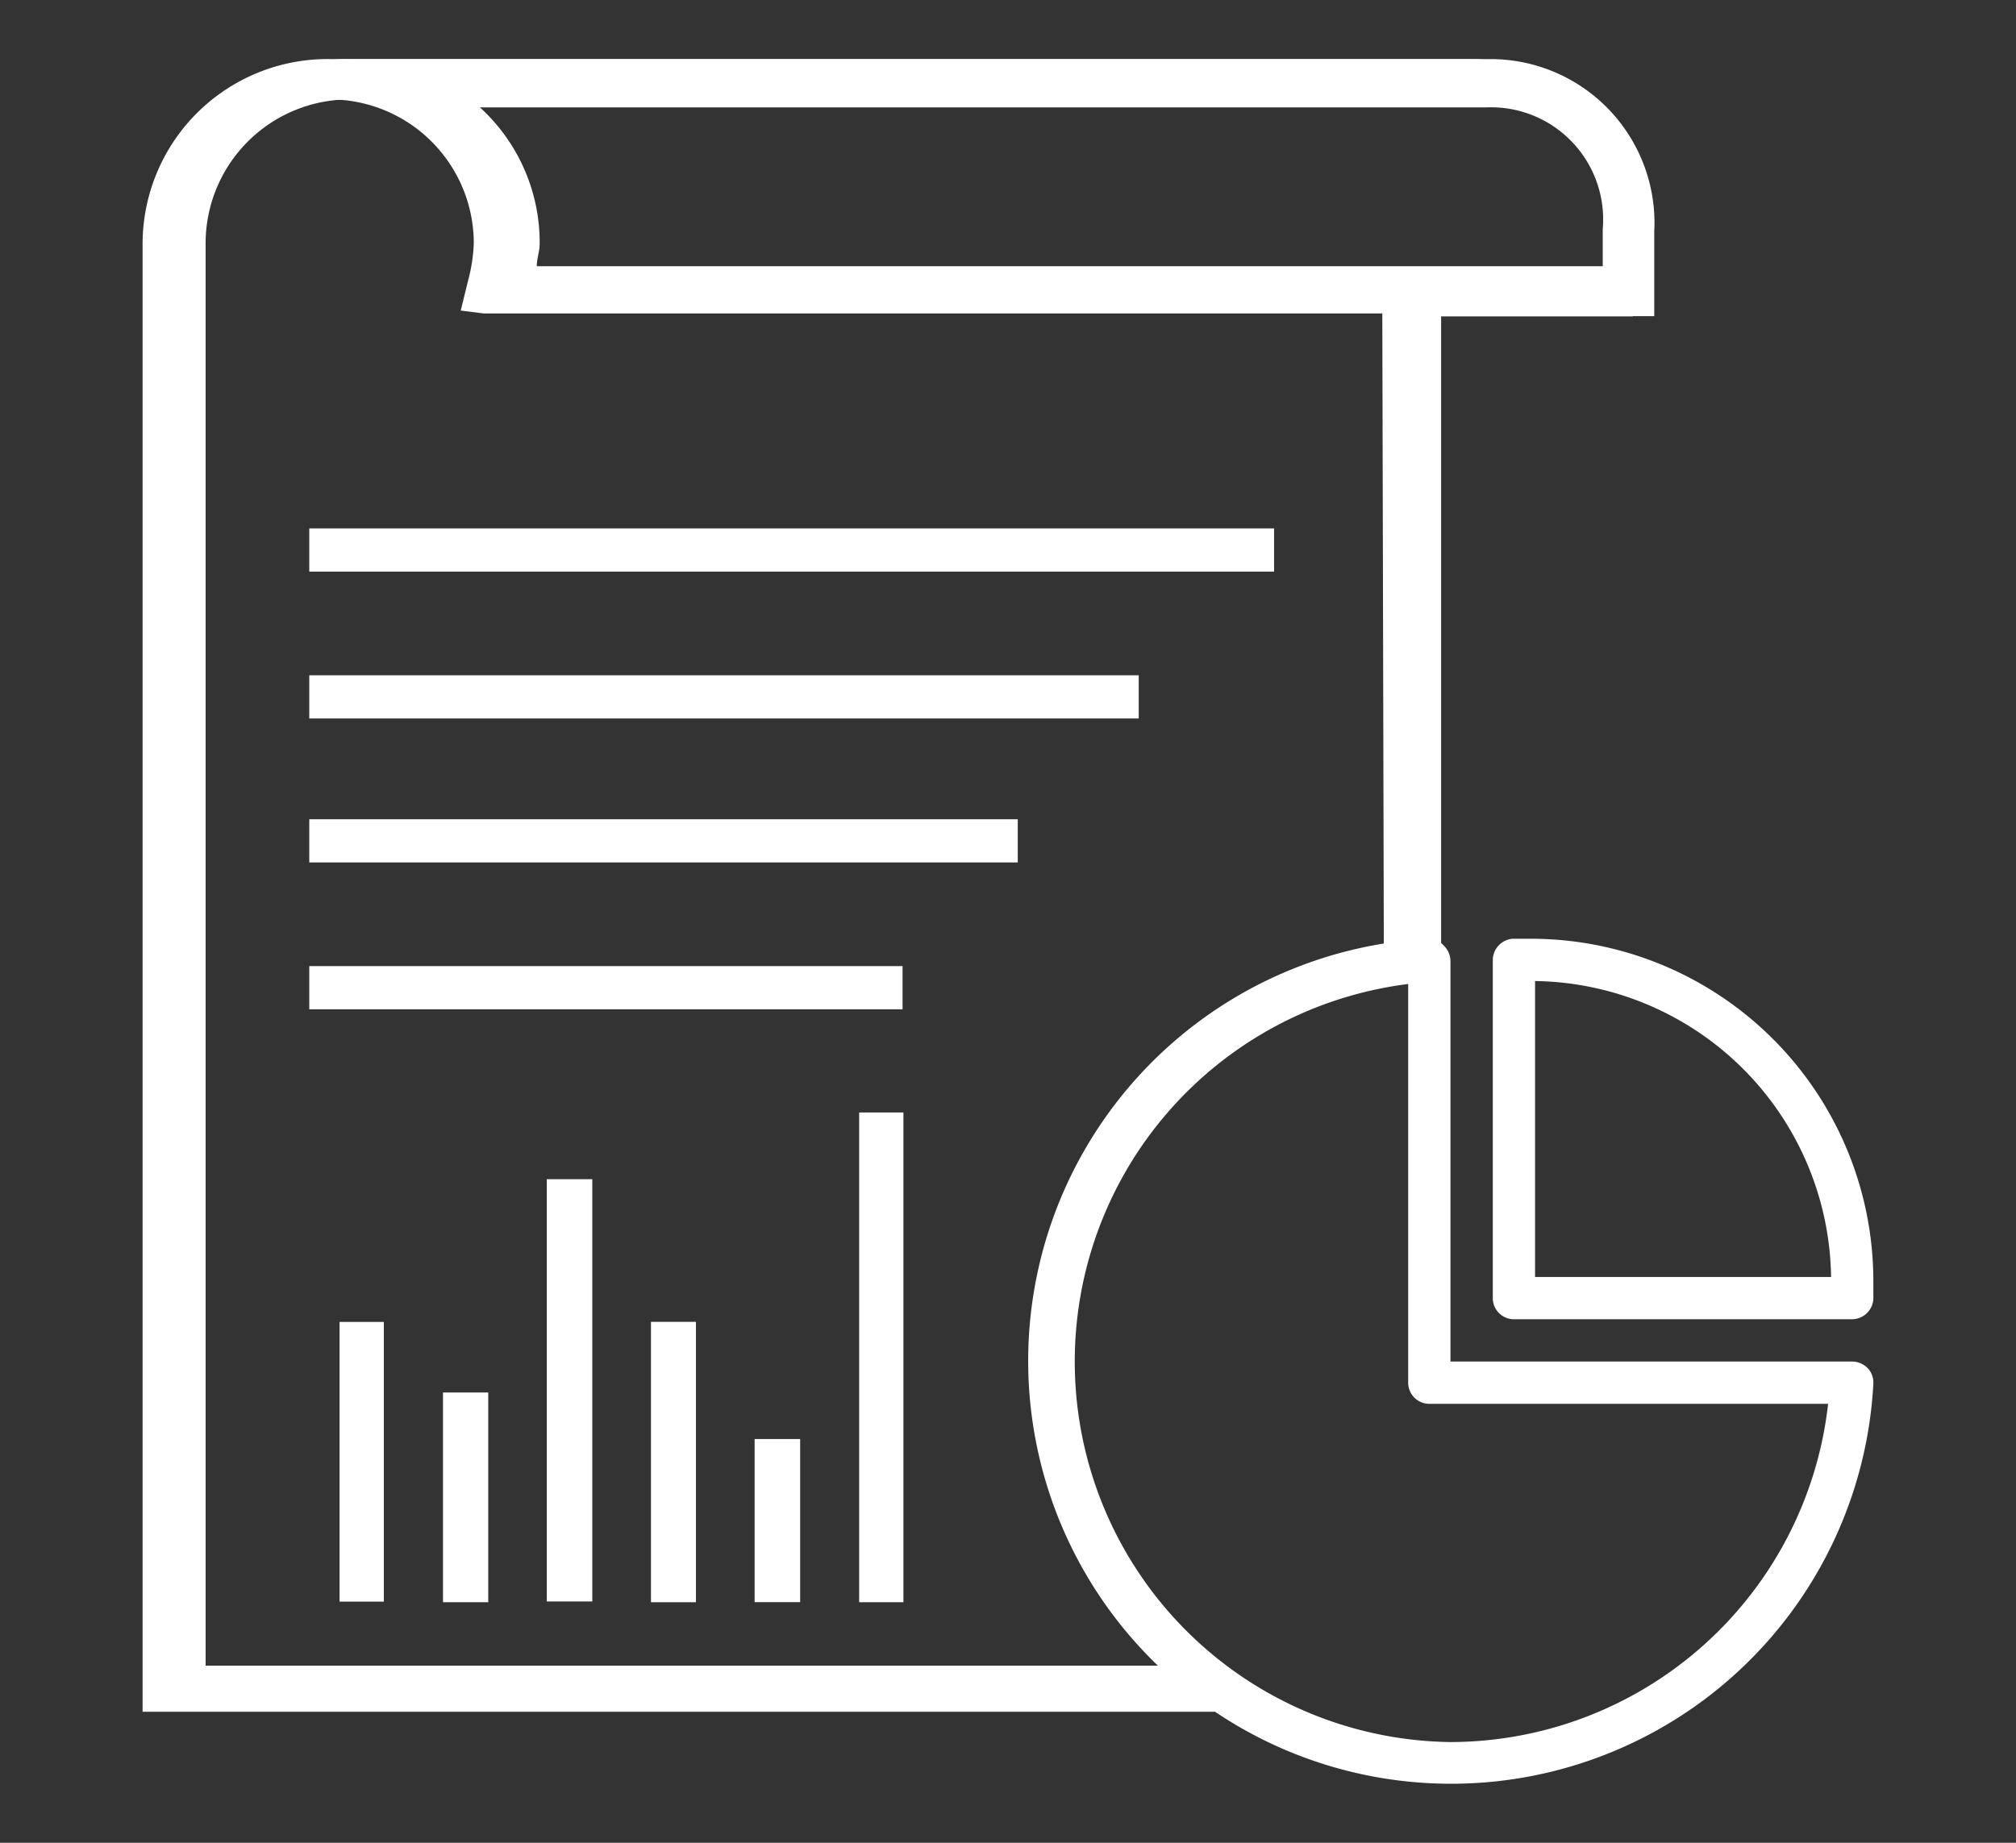
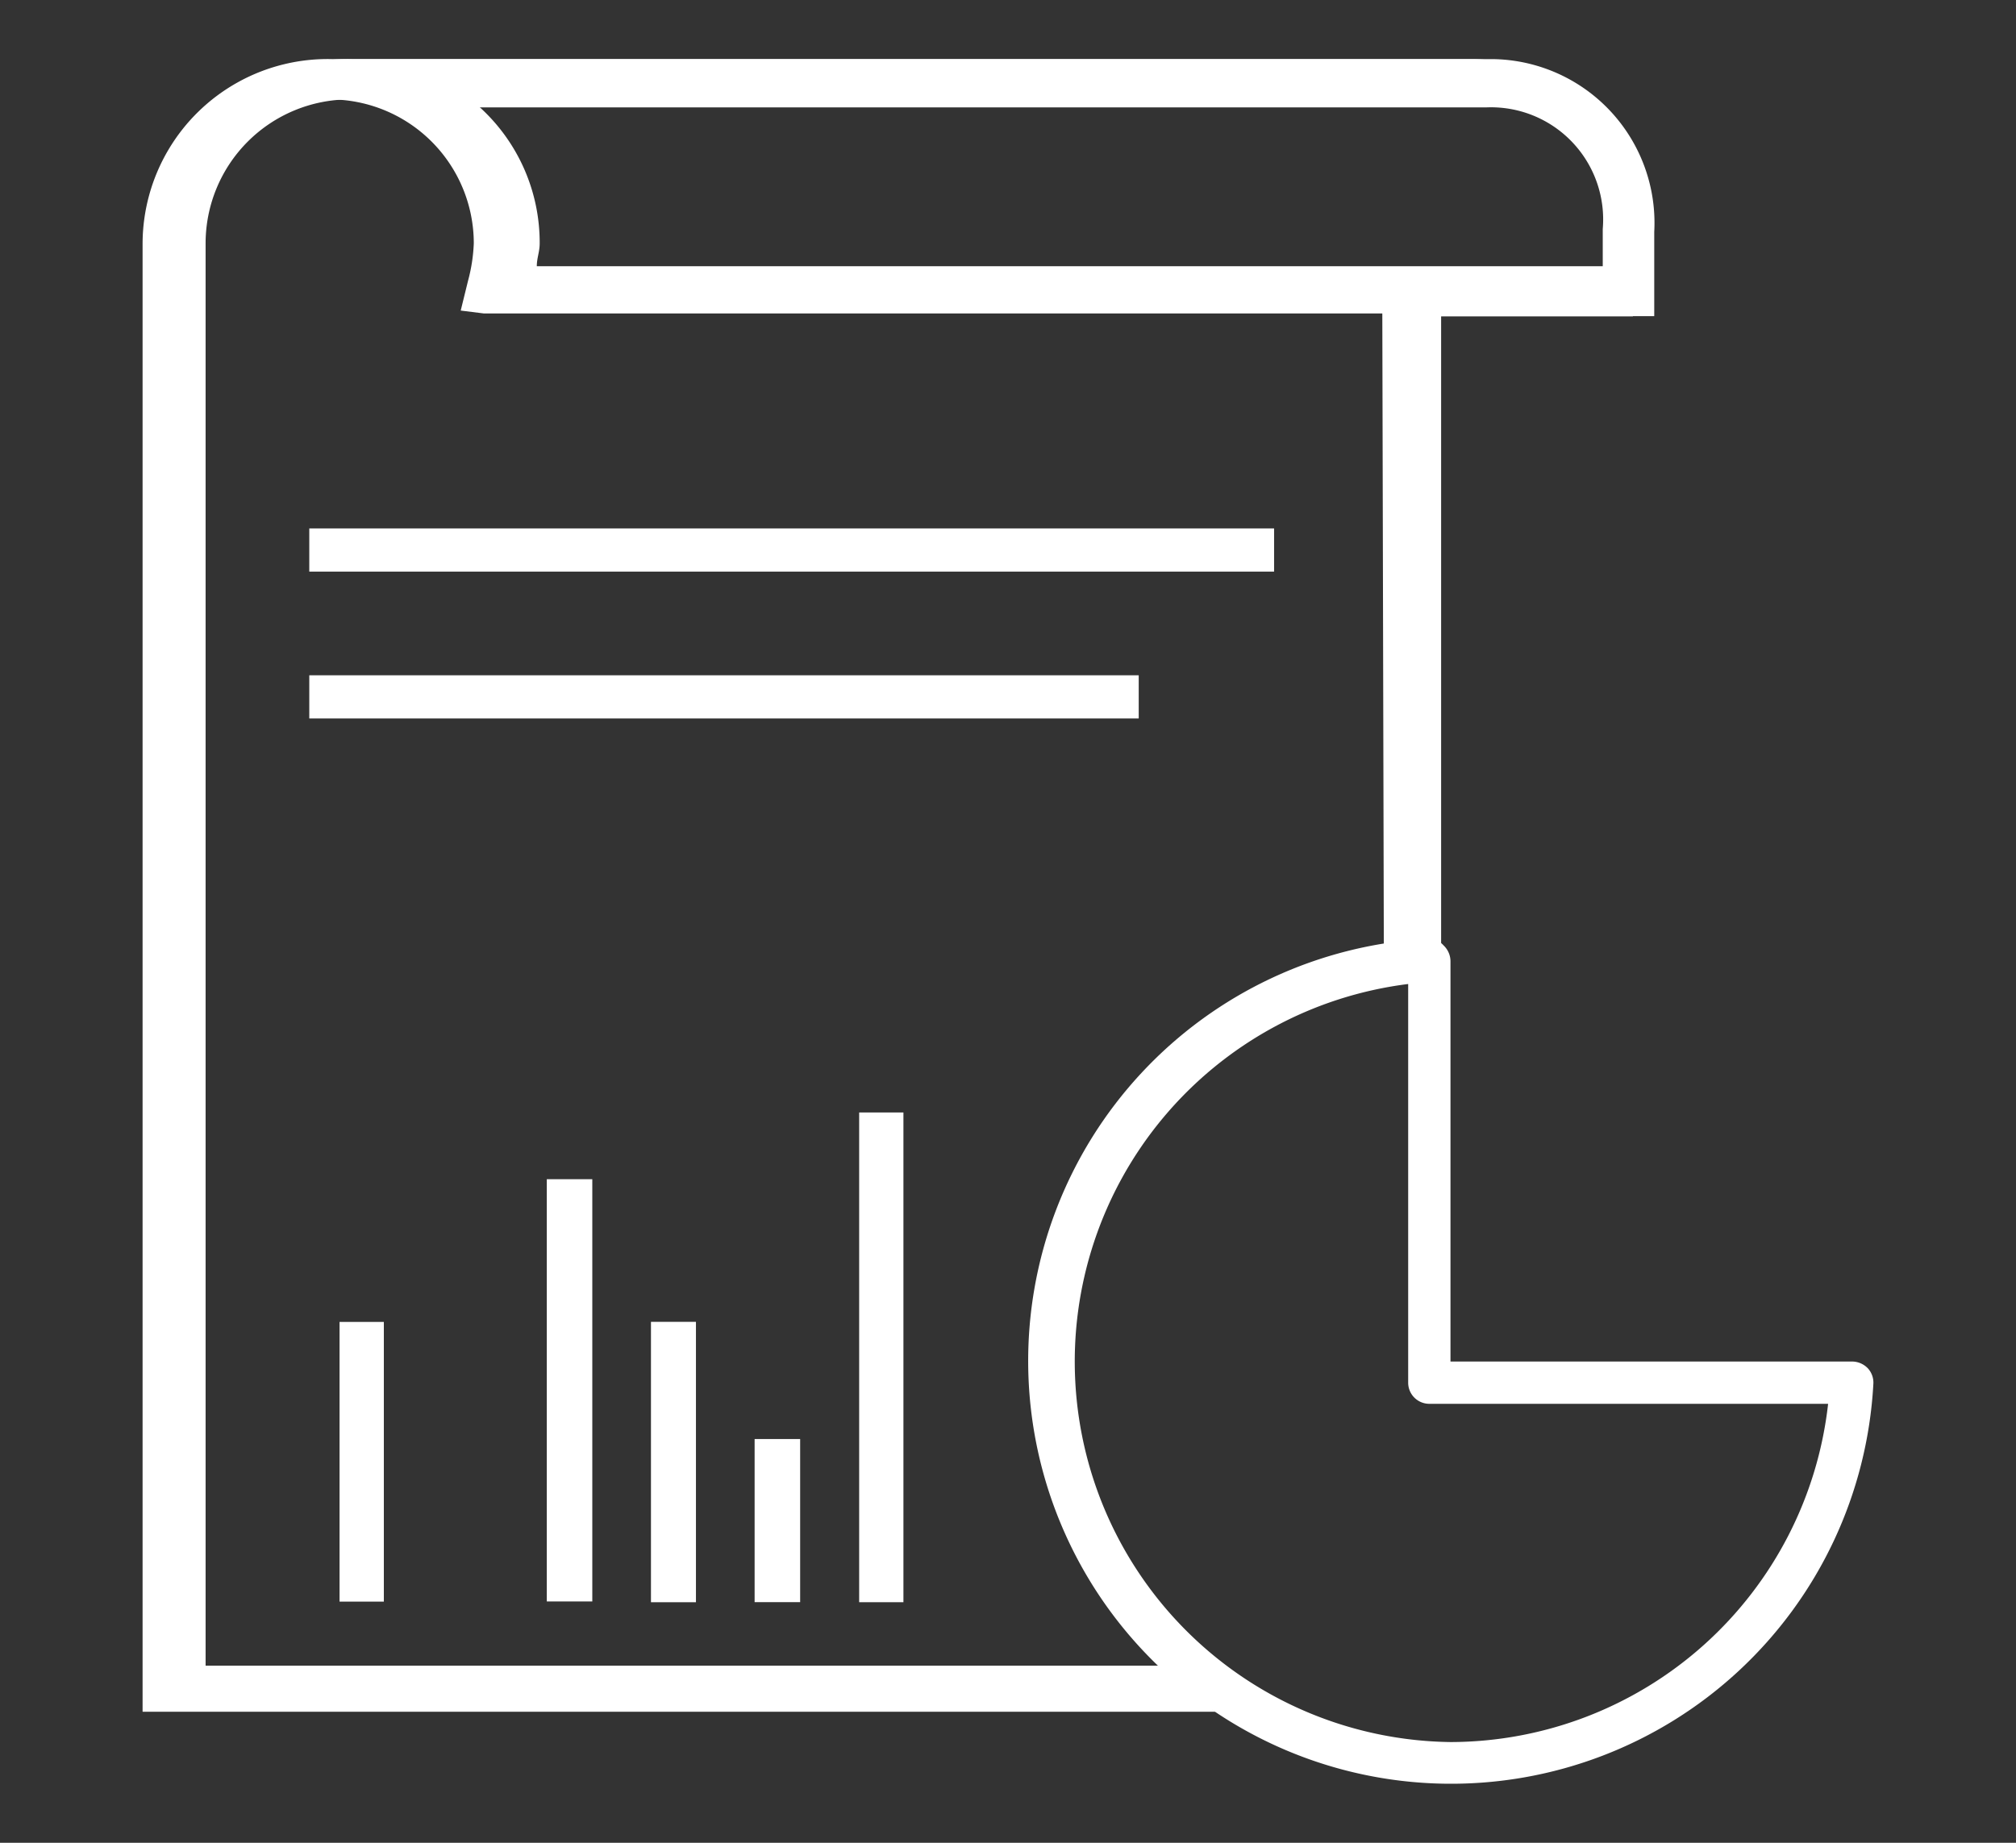
<svg xmlns="http://www.w3.org/2000/svg" id="Layer_1" data-name="Layer 1" width="70" height="64" viewBox="0 0 70 64">
  <rect x="0" y="0" width="70" height="64" fill="#333333" stroke="none" />
  <defs>
    <style>.cls-1{fill:#fff;}</style>
  </defs>
  <title>form-icon-white-2-01</title>
  <g id="pie_chart" data-name="pie chart">
    <path class="cls-1" d="M64.269,47.287H50.364V33.382a.764.764,0,0,0-.235-.543.69.69,0,0,0-.543-.235A14.684,14.684,0,1,0,65.047,48.065a.734.734,0,0,0-.191-.543A.764.764,0,0,0,64.269,47.287ZM50.364,60.502A13.215,13.215,0,0,1,48.895,34.175V48.021a.734.734,0,0,0,.734.734H63.476A13.215,13.215,0,0,1,50.364,60.502Z" />
-     <path class="cls-1" d="M53.154,32.603h-.631a.749.749,0,0,0-.69.734v11.747a.734.734,0,0,0,.734.734H64.313a.749.749,0,0,0,.734-.69v-.631A11.894,11.894,0,0,0,53.154,32.603Zm.147,11.747V34.072A10.425,10.425,0,0,1,63.579,44.35Z" />
  </g>
  <rect class="cls-1" x="10.739" y="18.353" width="33.5" height="1.5" />
  <rect class="cls-1" x="10.739" y="23.453" width="28.8" height="1.5" />
-   <rect class="cls-1" x="10.739" y="28.453" width="24.6" height="1.5" />
-   <rect class="cls-1" x="10.739" y="33.553" width="20.6" height="1.5" />
  <path class="cls-1" d="M29.832,38.637h1.537V55.645h-1.537Z" />
  <path class="cls-1" d="M18.986,40.954h1.58V55.619H18.986Z" />
  <path class="cls-1" d="M24.165,55.646H22.603V45.908h1.562Z" />
  <path class="cls-1" d="M13.328,45.911v9.713H11.79V45.911Z" />
-   <path class="cls-1" d="M16.953,55.645h-1.571V48.361h1.571Z" />
  <path class="cls-1" d="M27.783,55.643H26.202V49.978h1.581Z" />
  <path class="cls-1" d="M40.903,57.853H7.139v-49.4a5,5,0,0,1,10,0,5.851,5.851,0,0,1-.2,1.3l-.2.8.8.1h31.2v22.9h1.3V10.98h7.4V8.053a5.69,5.69,0,0,0-5.6-6h-39.6a6.425,6.425,0,0,0-6.6,6.4v50.9H41.984Zm11.236-54.4a4.238,4.238,0,0,1,4.2,4.5v1.3h-37.7c0-.3.1-.5.1-.8a6.355,6.355,0,0,0-2.4-5Z" />
  <path class="cls-1" d="M40.215,57.853H6.451v-49.4a5,5,0,0,1,10,0,5.851,5.851,0,0,1-.2,1.3l-.254,1.033.8.1h31.2l.054,22.667h1.3l-.054-22.567h7.4l.054-.933v-2a5.69,5.69,0,0,0-5.6-6h-39.6a6.425,6.425,0,0,0-6.6,6.4V59.449H42.203ZM51.597,3.73a3.895,3.895,0,0,1,4.054,4.223v1.3h-37.7c0-.3.1-.5.1-.8a5.693,5.693,0,0,0-2.254-4.723Z" />
</svg>